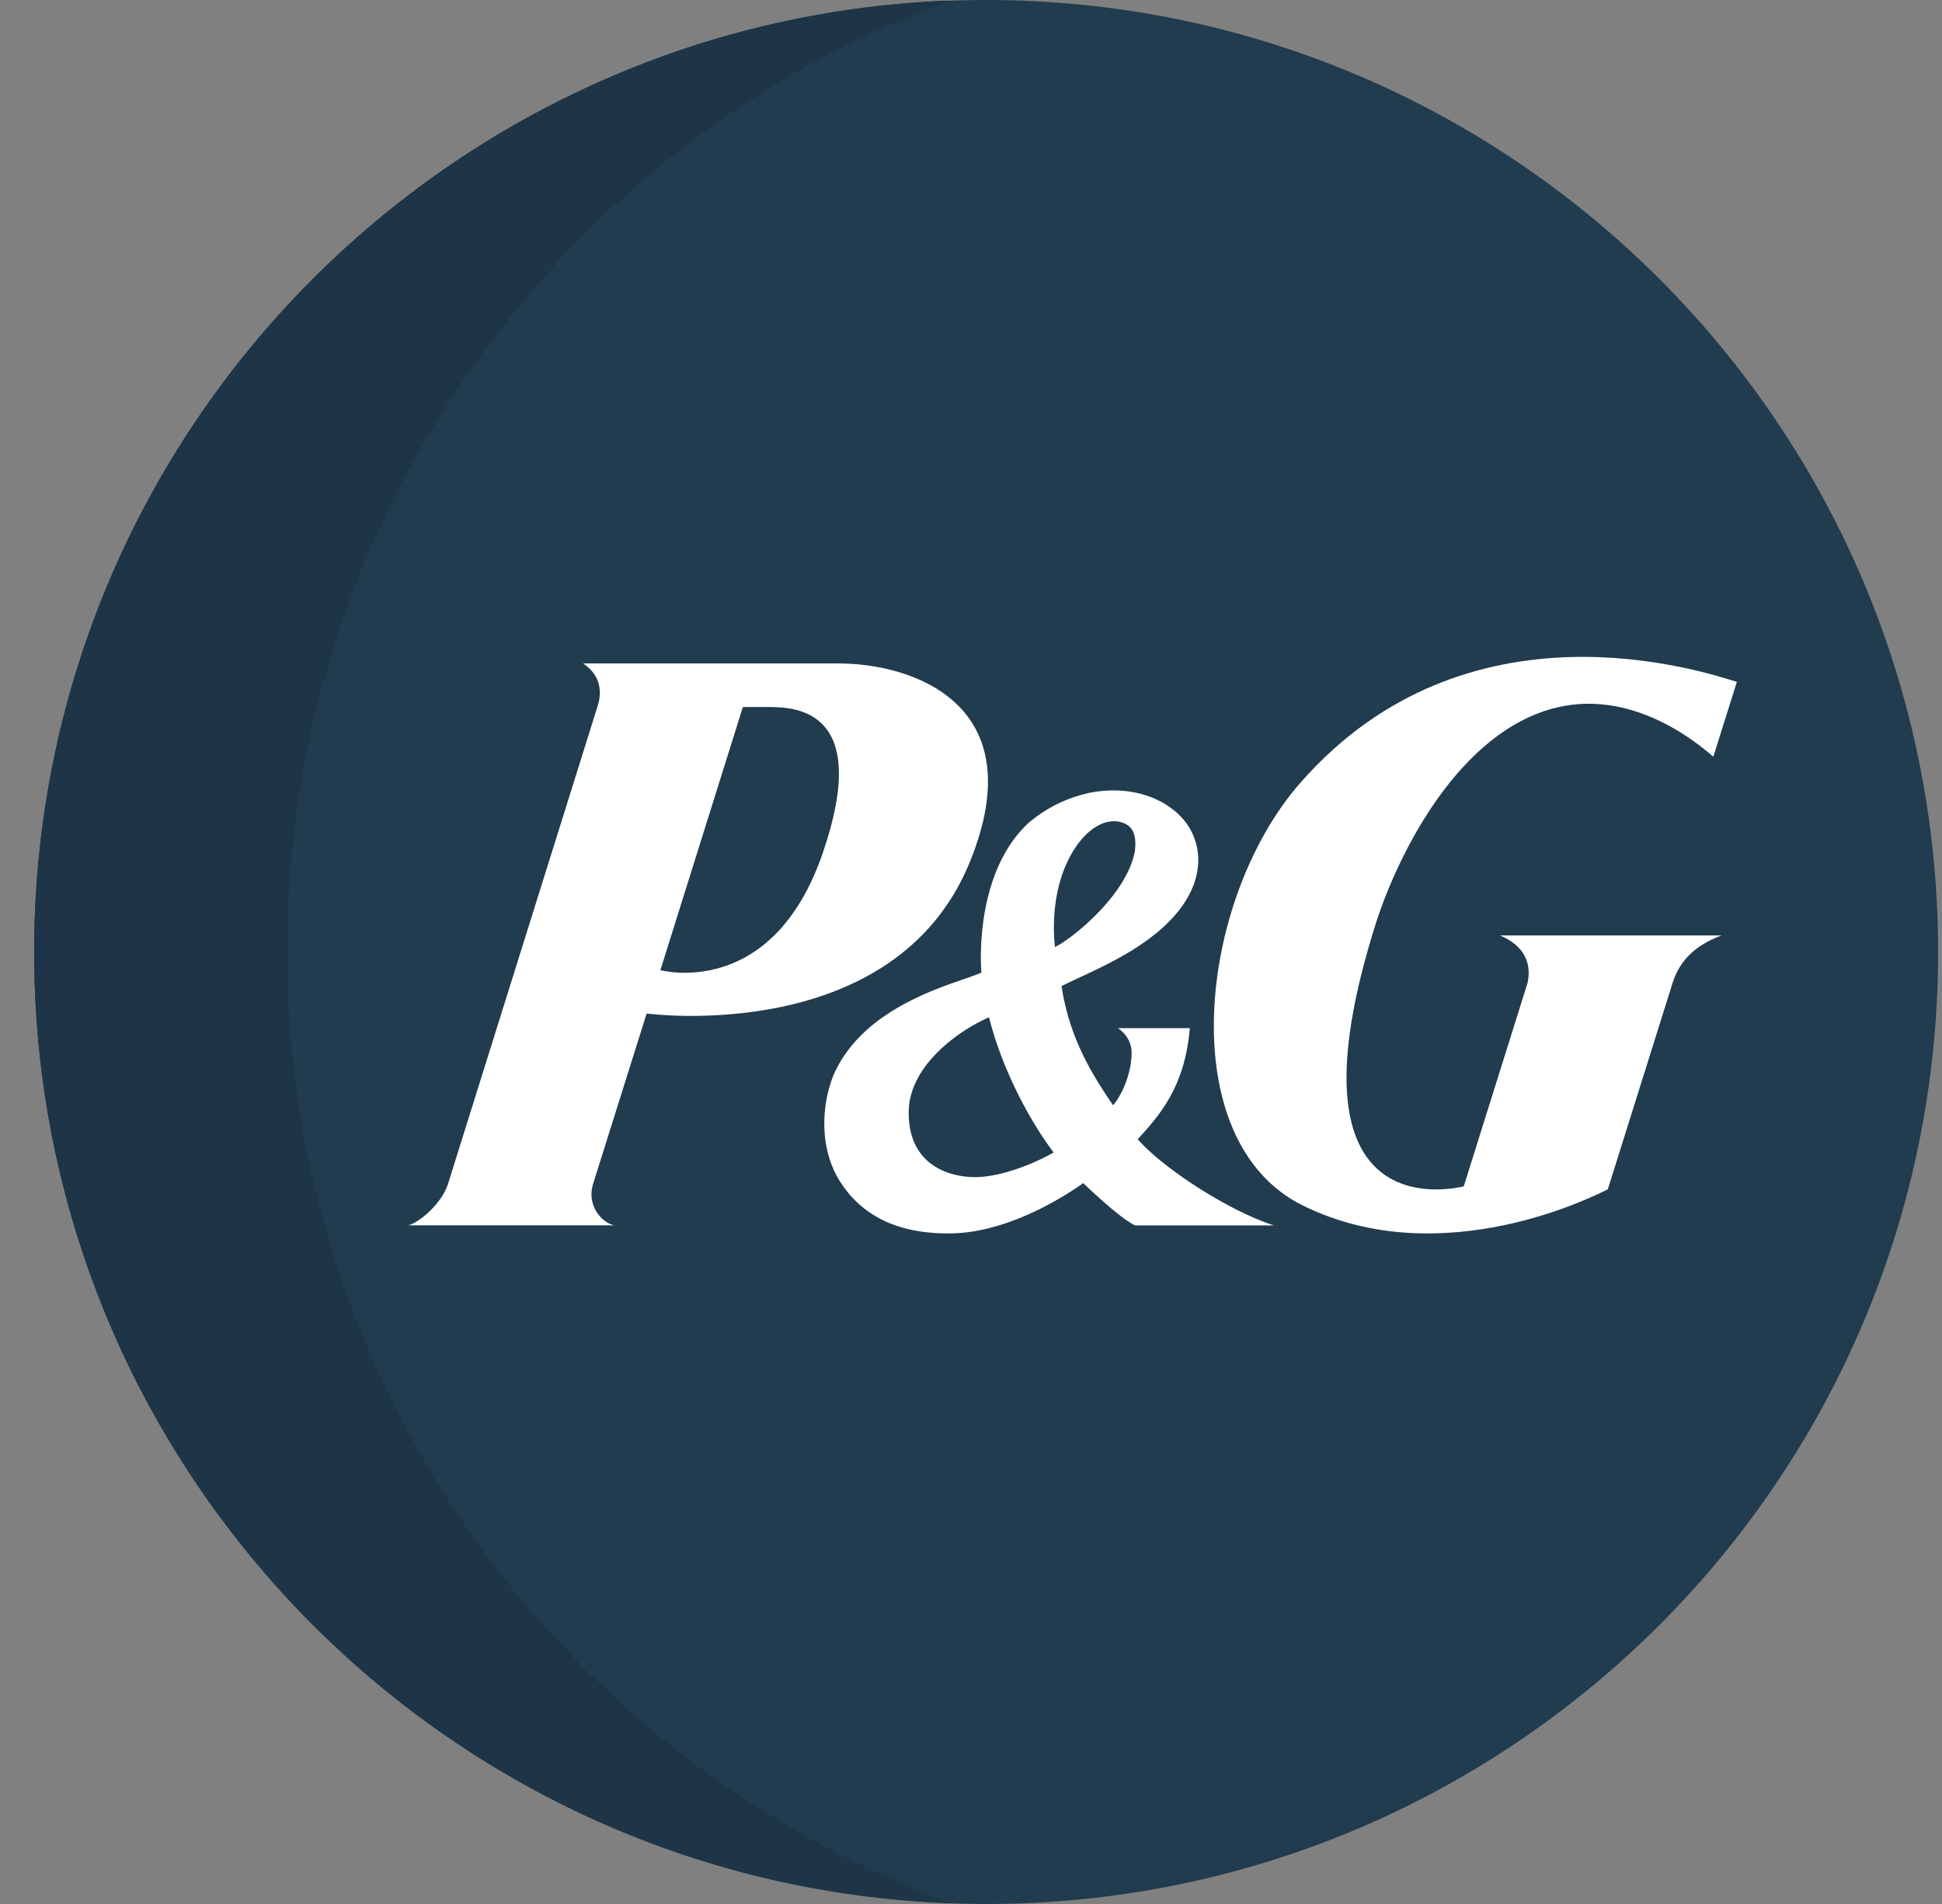
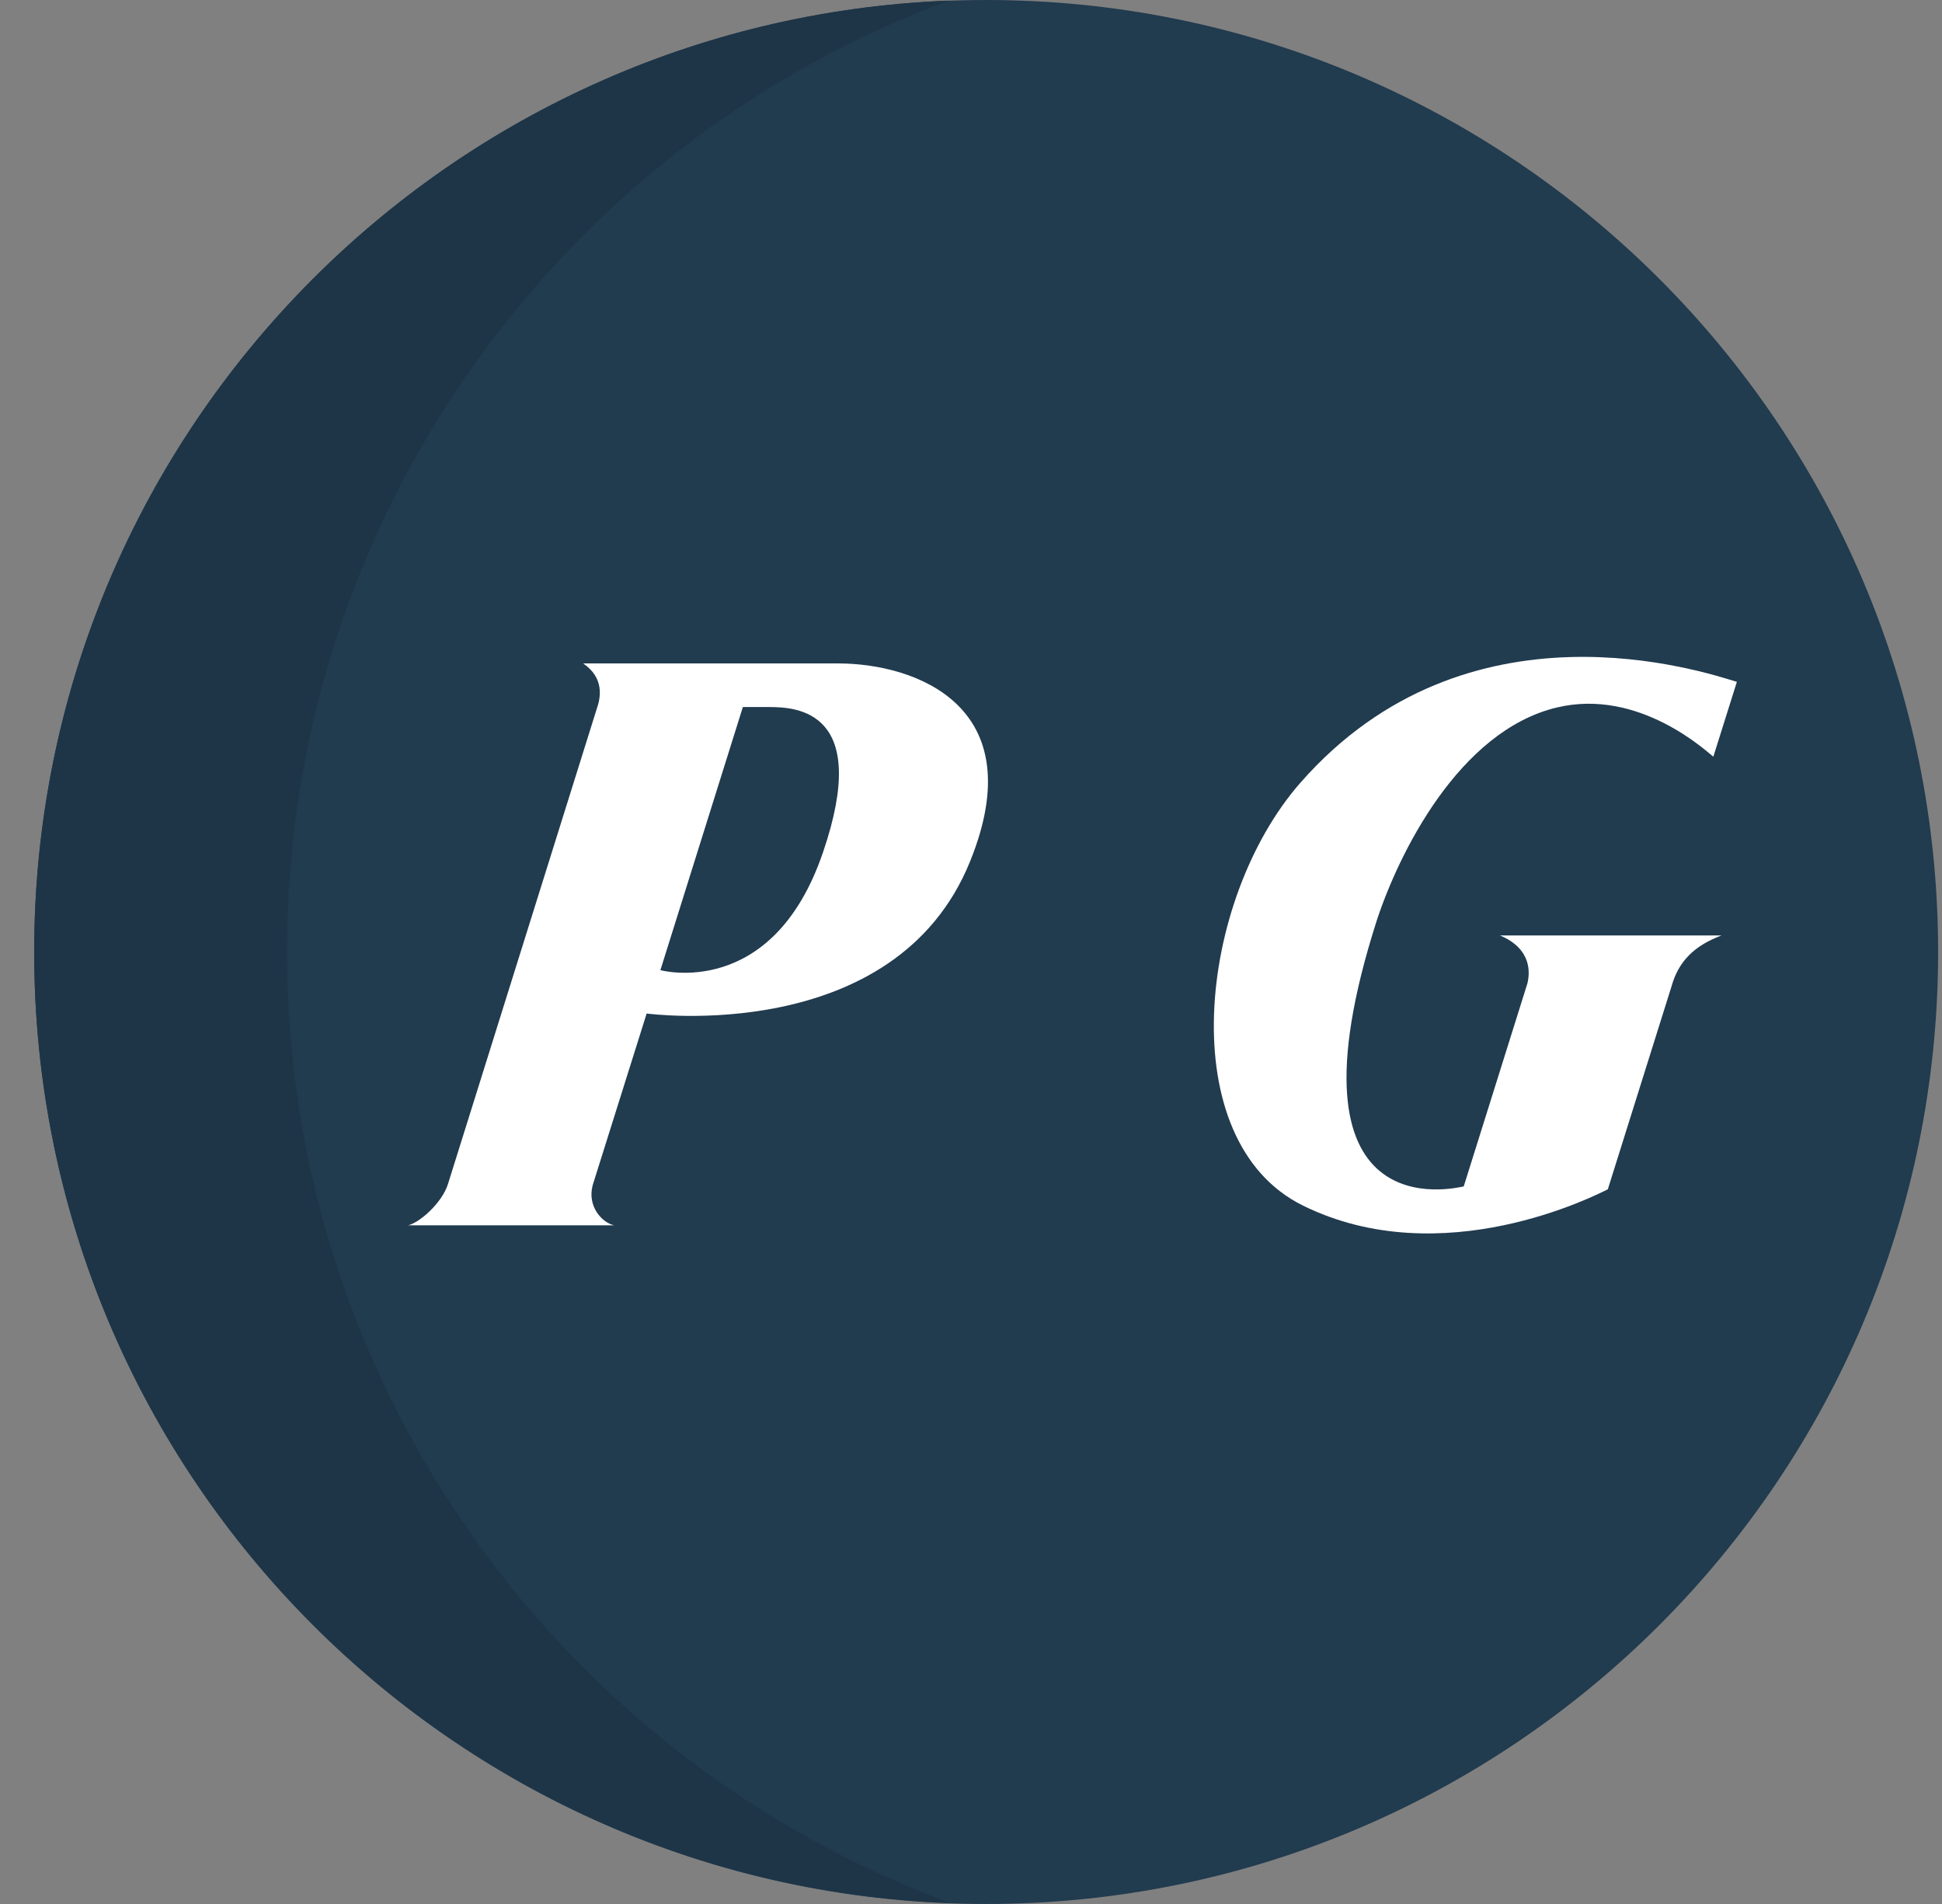
<svg xmlns="http://www.w3.org/2000/svg" width="51" height="50" fill="none">
  <rect width="100%" height="100%" fill="#808080" stroke="none" />
  <g clip-path="url(#a)">
    <path fill="#213B4F" d="M25.898 50c13.808 0 25-11.193 25-25s-11.192-25-25-25c-13.807 0-25 11.193-25 25s11.193 25 25 25Z" />
    <path fill="#1E3547" d="M7.537 24.988c0-11.451 7.23-21.215 17.375-24.972C11.565.536.898 11.516.898 24.995c0 13.493 10.688 24.486 24.056 24.979-10.16-3.75-17.417-13.52-17.417-24.986Z" />
    <mask id="c" width="25" height="50" x="0" y="0" maskUnits="userSpaceOnUse" style="mask-type:luminance">
-       <path fill="url(#b)" d="M7.537 24.988c0-11.451 7.23-21.215 17.375-24.972C11.565.536.898 11.516.898 24.995c0 13.493 10.688 24.486 24.056 24.979-10.16-3.75-17.417-13.52-17.417-24.986Z" />
-     </mask>
+       </mask>
    <g mask="url(#c)">
-       <path fill="#1E3547" d="M7.537 24.988c0-11.451 7.23-21.215 17.375-24.972C11.565.536.898 11.516.898 24.995c0 13.493 10.688 24.486 24.056 24.979-10.16-3.75-17.417-13.52-17.417-24.986Z" />
-     </g>
+       </g>
    <path fill="#fff" d="M25.475 22.623c1.66-4.09-1.445-5.201-3.466-5.201h-6.694c.556.382.465.889.354 1.201l-3.903 12.465c-.152.494-.736 1.014-1.048 1.09h5.416c-.298-.055-.722-.478-.569-1.055l1.417-4.507c.007 0 6.52.882 8.493-3.993Zm-5.264-4.055c.708 0 2.673.097 1.403 3.812-1.327 3.903-4.271 3.097-4.271 3.097l2.166-6.91h.702Z" />
-     <path fill="#fff" d="M29.808 32.18h3.646c-1.167-.375-2.889-1.479-3.576-2.264.555-.604 1.243-1.368 1.368-2.916h-1.89s.362.208.362.652c0 .41-.167.98-.486 1.375-.556-.82-1.146-1.757-1.354-3.132.743-.368 1.784-.77 2.61-1.493.785-.687.966-1.34.98-1.764v-.055c0-.444-.174-.861-.493-1.174-.549-.541-1.41-.764-2.32-.597a3.626 3.626 0 0 0-1.66.813c-1.097 1.034-1.236 2.736-1.236 3.506 0 .188.008.327.014.41-.062.028-.173.07-.173.07-.806.298-2.952.868-3.715 2.632a3.442 3.442 0 0 0-.237 1.27c0 .487.105 1.028.417 1.521.542.848 1.458 1.382 2.93 1.355 1.598-.028 3.174-1.119 3.452-1.32.27.257.986.93 1.361 1.111Zm0-9.861c-.187 1.188-1.729 2.389-2.104 2.549-.07-.667-.035-1.723.52-2.584.369-.57.862-.82 1.258-.68.32.11.354.402.326.715Zm-2.139 7.945c-.215.131-1.062.562-1.854.638-.736.07-1.958-.215-1.951-1.687 0-1.257 1.368-2.18 2.11-2.5.3 1.215.973 2.59 1.695 3.549Z" />
    <path fill="#fff" d="M40.884 18.58c2.167-.521 3.952 1.173 4.111 1.291l.618-1.965c-.854-.257-7.07-2.361-11.465 2.652-2.701 3.084-3.361 9.403.063 11.098 3.666 1.812 7.715-.278 8.013-.424l1.674-5.333c.18-.646.59-1.063 1.313-1.334h-5.82c.847.355.785.993.722 1.257l-1.673 5.334c-.222.041-4.903 1.208-2.285-6.98.576-1.756 2.153-4.979 4.73-5.597Z" />
  </g>
  <defs>
    <radialGradient id="b" cx="0" cy="0" r="1" gradientTransform="matrix(.831 -26.913 27.387 .845 21.87 24.233)" gradientUnits="userSpaceOnUse">
      <stop offset=".1" stop-color="#fff" />
      <stop offset=".35" stop-color="#FDFDFD" />
      <stop offset=".45" stop-color="#F6F6F6" />
      <stop offset=".51" stop-color="#EAEAEA" />
      <stop offset=".57" stop-color="#D9D9D9" />
      <stop offset=".62" stop-color="#C3C3C3" />
      <stop offset=".66" stop-color="#A7A7A7" />
      <stop offset=".7" stop-color="#868686" />
      <stop offset=".73" stop-color="#606060" />
      <stop offset=".77" stop-color="#353535" />
      <stop offset=".8" />
    </radialGradient>
    <clipPath id="a">
      <path fill="#fff" d="M.898 0h50v50h-50z" />
    </clipPath>
  </defs>
</svg>